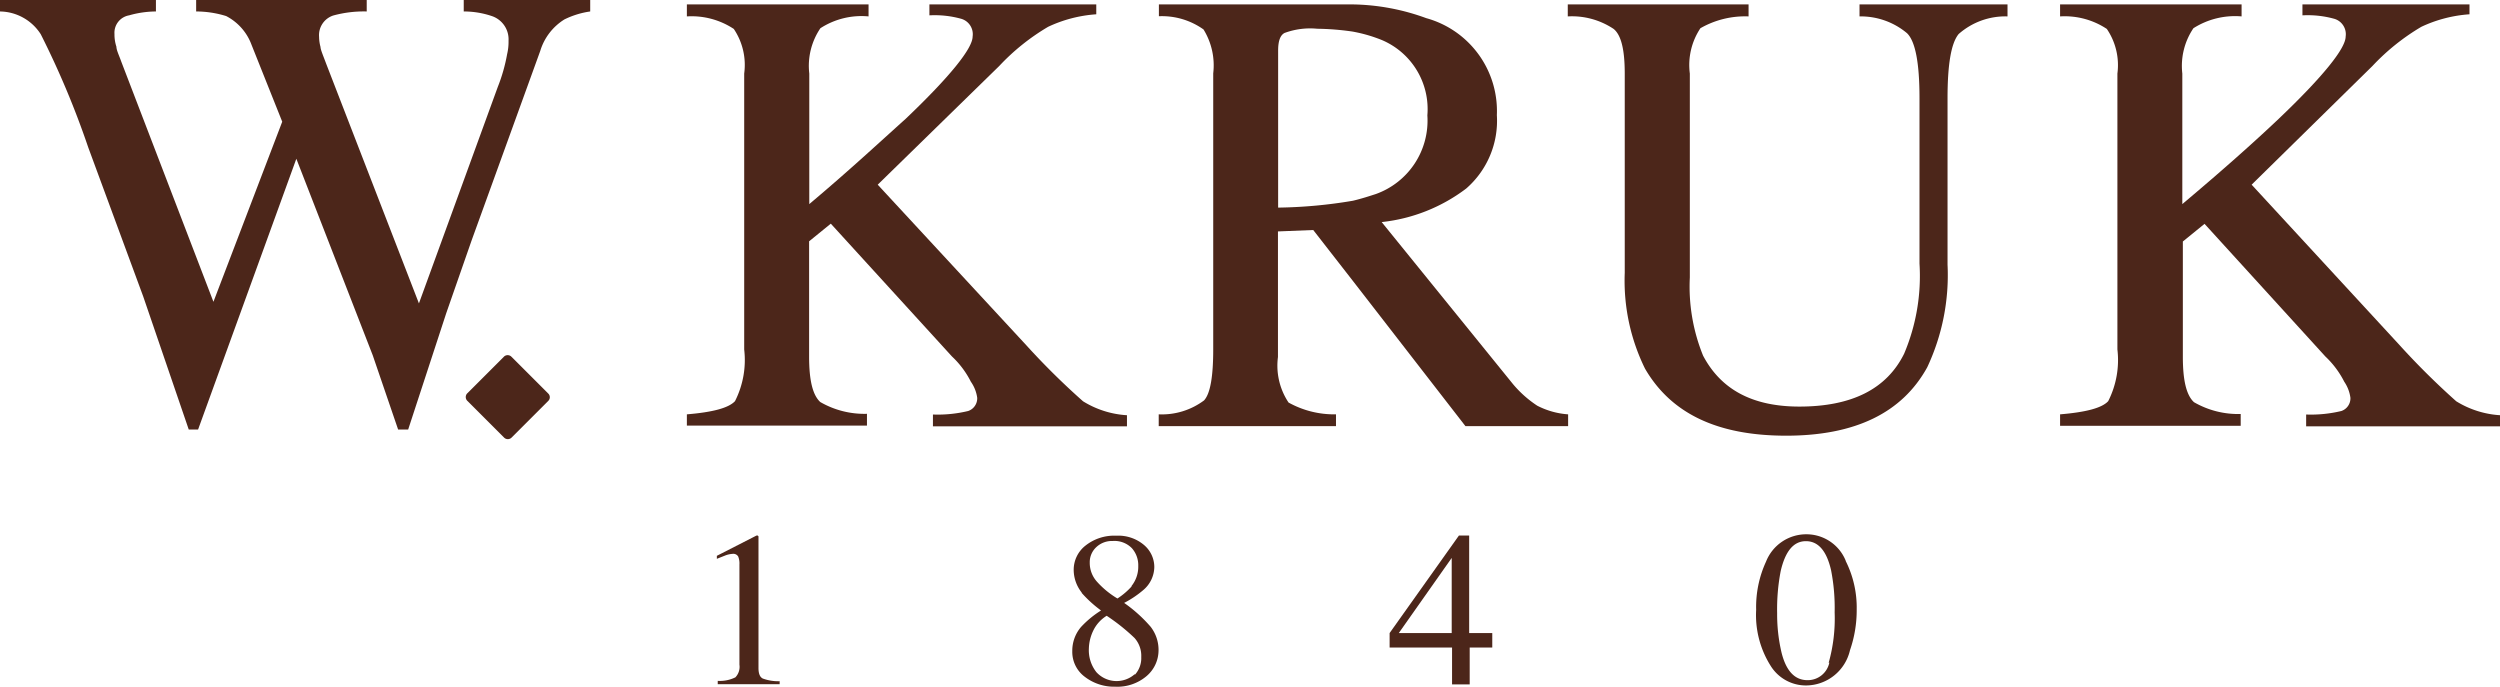
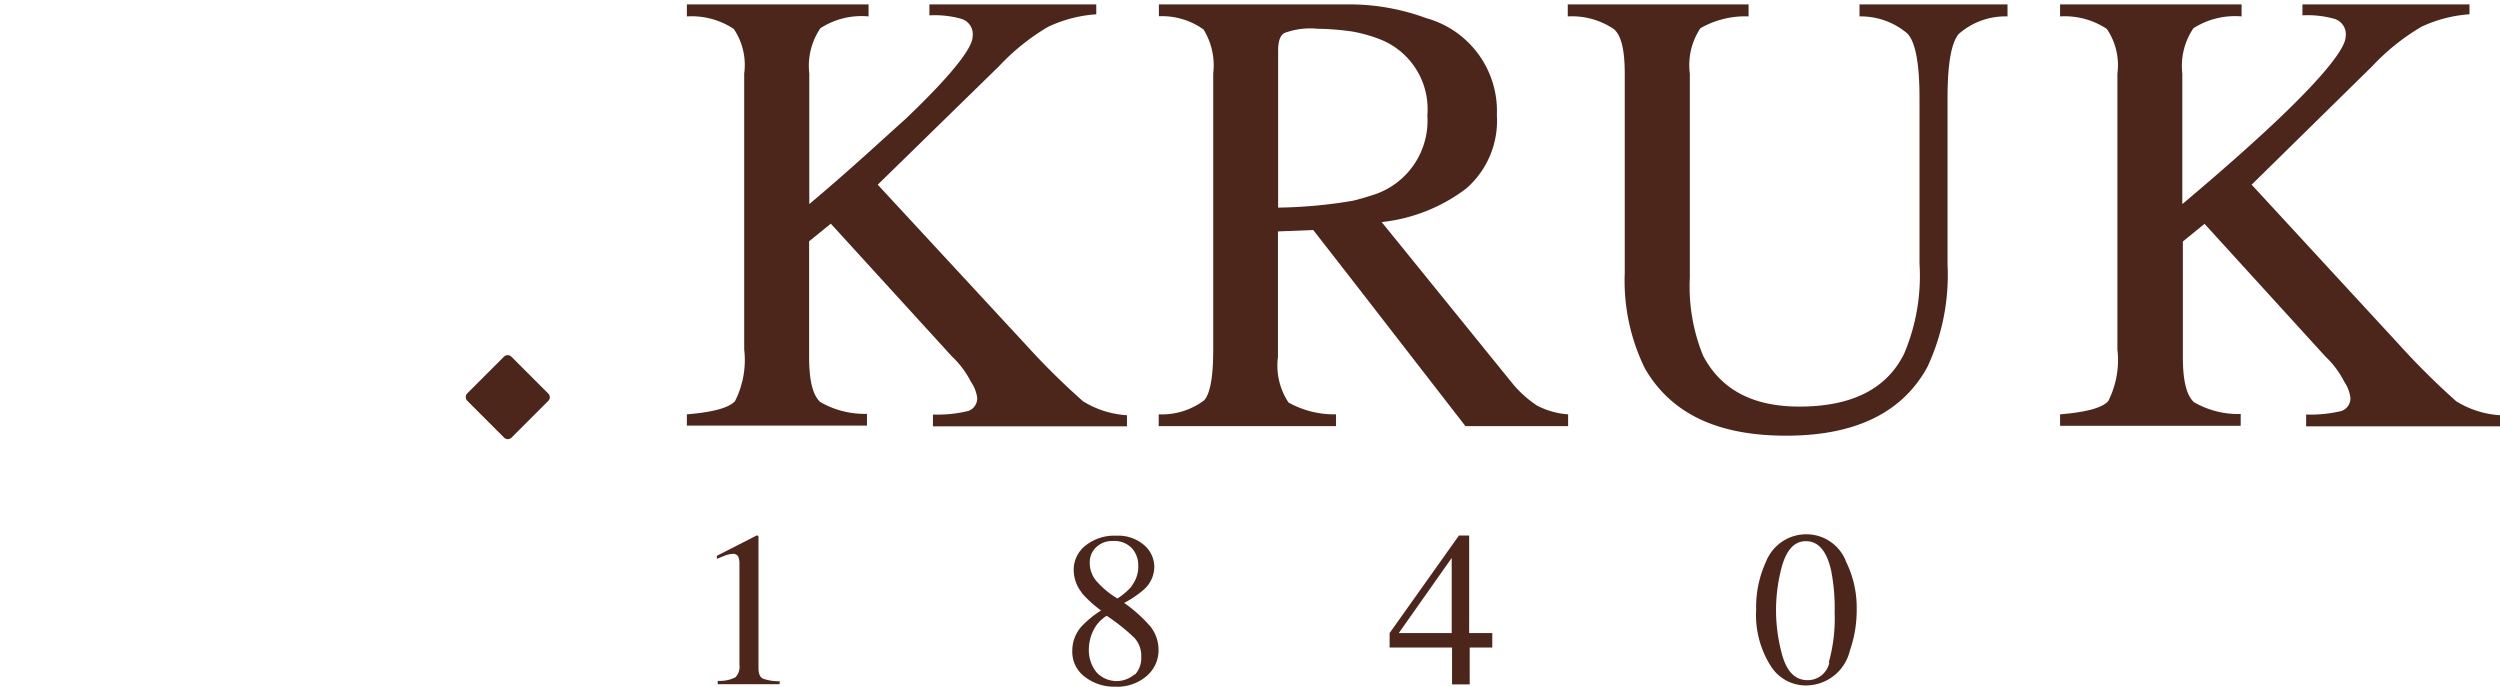
<svg xmlns="http://www.w3.org/2000/svg" viewBox="0 0 141.73 38.94" width="400" height="109.899">
  <defs>
    <style>.cls-1{fill:#4c261a;}</style>
  </defs>
  <title>kruk</title>
  <g id="Warstwa_2" data-name="Warstwa 2">
    <g id="Layer_1" data-name="Layer 1">
      <path class="cls-1" d="M26.48,22.31l2.09-2.09a.3.3,0,0,1,.42,0l2.09,2.09a.29.29,0,0,1,0,.42L29,24.81a.3.3,0,0,1-.42,0l-2.09-2.09a.3.3,0,0,1,0-.42" />
-       <path class="cls-1" d="M8.84,0V.65A5.62,5.62,0,0,0,7.32.87a1,1,0,0,0-.83,1.06,2.19,2.19,0,0,0,.11.72c0,.19.15.49.27.83L12.1,17.11,16,6.9,14.26,2.54A3,3,0,0,0,12.82.91a5.75,5.75,0,0,0-1.7-.26V0h9.67V.65a6.57,6.57,0,0,0-1.9.23,1.17,1.17,0,0,0-.8,1.21,2.25,2.25,0,0,0,.08.57c0,.15.15.49.34,1l5.24,13.54L28.22,4.93a9.57,9.57,0,0,0,.53-1.86,3,3,0,0,0,.08-.76,1.39,1.39,0,0,0-.95-1.4A4.94,4.94,0,0,0,26.29.65V0h7.17V.65A4.85,4.85,0,0,0,32,1.1a3.19,3.19,0,0,0-1.37,1.78L26.74,13.62,25.3,17.75l-2.16,6.6h-.57l-1.44-4.21L16.8,9,11.23,24.35h-.53L8.12,16.81,5,8.35A49.69,49.69,0,0,0,2.31,1.94,2.79,2.79,0,0,0,0,.65V0Z" />
      <path class="cls-1" d="M38.94,23.49c1.46-.12,2.37-.36,2.73-.75a5.16,5.16,0,0,0,.52-2.93V4.17a3.65,3.65,0,0,0-.59-2.53A4.34,4.34,0,0,0,38.94.93V.25H49.24V.93a4.29,4.29,0,0,0-2.73.67,3.8,3.8,0,0,0-.63,2.57v7.4c2.26-1.9,4-3.52,5.46-4.83,2.53-2.41,3.8-4,3.8-4.67a.91.91,0,0,0-.63-1,5.6,5.6,0,0,0-1.82-.2V.25h9.46V.81a7.62,7.62,0,0,0-2.73.71,12.44,12.44,0,0,0-2.77,2.22l-6.89,6.73,8.43,9.11a41.28,41.28,0,0,0,3.21,3.17,5.31,5.31,0,0,0,2.49.79v.63h-11v-.67a7.35,7.35,0,0,0,2-.2.76.76,0,0,0,.51-.75,2.07,2.07,0,0,0-.36-.91,5.12,5.12,0,0,0-1.07-1.43L47.1,12.68l-1.23,1v6.53c0,1.35.2,2.18.63,2.58a5,5,0,0,0,2.65.67v.67H38.94Z" />
      <path class="cls-1" d="M87.15,23a6.3,6.3,0,0,1-1.38-1.23l-7.44-9.18a9.63,9.63,0,0,0,4.79-1.9,5.09,5.09,0,0,0,1.74-4.16,5.46,5.46,0,0,0-4-5.5A12.62,12.62,0,0,0,76.7.25h-11V.92a4.06,4.06,0,0,1,2.53.75,3.87,3.87,0,0,1,.55,2.49V19.81c0,1.51-.16,2.5-.52,2.89a4,4,0,0,1-2.57.79v.67H75.74v-.67a5.32,5.32,0,0,1-2.69-.67,3.77,3.77,0,0,1-.6-2.58V13.12l2-.08,2.22,2.85,6.41,8.27h5.82v-.67A4.49,4.49,0,0,1,87.15,23ZM76.7,11.38h0a27.27,27.27,0,0,1-4.24.39V2.87c0-.55.12-.87.36-1a4.19,4.19,0,0,1,1.86-.24,15,15,0,0,1,2,.16h0a8.36,8.36,0,0,1,1.66.48,4.25,4.25,0,0,1,2.58,4.27A4.42,4.42,0,0,1,78,11C77.69,11.1,77.21,11.26,76.7,11.38Z" />
      <path class="cls-1" d="M99.13.25V.93a5.09,5.09,0,0,0-2.73.67,3.76,3.76,0,0,0-.6,2.57V15.73a10.38,10.38,0,0,0,.75,4.43c1,1.9,2.77,2.89,5.46,2.89q4.46,0,5.94-3a11.3,11.3,0,0,0,.87-5.11V5.56q0-3-.71-3.68a4.08,4.08,0,0,0-2.69-.95V.25h8.39V.93a4,4,0,0,0-2.77,1c-.43.52-.63,1.74-.63,3.64V15a12.3,12.3,0,0,1-1.15,5.82c-1.42,2.58-4.08,3.88-8,3.88s-6.53-1.27-8-3.8a11.28,11.28,0,0,1-1.15-5.43V4.17c0-1.35-.2-2.18-.63-2.53A4.26,4.26,0,0,0,88.88.93V.25Z" />
      <path class="cls-1" d="M116.79,23.49c1.46-.12,2.38-.36,2.73-.75a5.15,5.15,0,0,0,.52-2.93V4.17a3.65,3.65,0,0,0-.6-2.53,4.32,4.32,0,0,0-2.65-.71V.25h10.29V.93a4.39,4.39,0,0,0-2.73.67,3.81,3.81,0,0,0-.63,2.57v7.4c2.26-1.9,4.08-3.52,5.46-4.83,2.53-2.41,3.8-4,3.8-4.67a.91.91,0,0,0-.63-1,5.61,5.61,0,0,0-1.82-.2V.25H140V.81a7.64,7.64,0,0,0-2.73.71,12.51,12.51,0,0,0-2.77,2.22l-6.85,6.73,8.4,9.11a42.34,42.34,0,0,0,3.2,3.17,5.34,5.34,0,0,0,2.49.79v.63h-11v-.67a7.38,7.38,0,0,0,2-.2.76.76,0,0,0,.51-.75,2.11,2.11,0,0,0-.35-.91,5.19,5.19,0,0,0-1.07-1.43l-6.85-7.52-1.23,1v6.53c0,1.35.2,2.18.63,2.58a5,5,0,0,0,2.65.67v.67H116.79Z" />
      <path class="cls-1" d="M43,30.41a.41.41,0,0,1,0,.07v7.39c0,.32.08.52.25.6a2.59,2.59,0,0,0,.95.15v.17H40.69v-.19a2,2,0,0,0,1-.2.86.86,0,0,0,.23-.72V32a1.06,1.06,0,0,0-.07-.45.32.32,0,0,0-.32-.15,1.35,1.35,0,0,0-.41.09l-.48.19v-.17l2.25-1.15h.07l0,0" />
      <path class="cls-1" d="M64.15,33.22a1.75,1.75,0,0,0,.38-1.14,1.45,1.45,0,0,0-.36-1,1.38,1.38,0,0,0-1.09-.41,1.29,1.29,0,0,0-.93.35,1.16,1.16,0,0,0-.37.87A1.59,1.59,0,0,0,62.21,33a4.94,4.94,0,0,0,1.14.93,4,4,0,0,0,.8-.68m.19,5a1.39,1.39,0,0,0,.36-1,1.52,1.52,0,0,0-.38-1.08,11.14,11.14,0,0,0-1.58-1.26,2,2,0,0,0-.77.86,2.48,2.48,0,0,0-.24,1,2,2,0,0,0,.43,1.34,1.55,1.55,0,0,0,2.17.11m-3-4.62a2.08,2.08,0,0,1-.46-1.3,1.74,1.74,0,0,1,.67-1.37,2.62,2.62,0,0,1,1.75-.56,2.25,2.25,0,0,1,1.57.53,1.64,1.64,0,0,1,.58,1.24,1.74,1.74,0,0,1-.6,1.29,5.69,5.69,0,0,1-1.11.75,8.18,8.18,0,0,1,1.5,1.35,2.14,2.14,0,0,1,.45,1.36A1.92,1.92,0,0,1,65,38.33a2.56,2.56,0,0,1-1.78.6,2.72,2.72,0,0,1-1.72-.56,1.76,1.76,0,0,1-.71-1.46,2.07,2.07,0,0,1,.5-1.37,5.55,5.55,0,0,1,1.13-.93,6.94,6.94,0,0,1-1.1-1" />
      <path class="cls-1" d="M82.3,31.63v4.26h-3Zm.41-1.27-3.93,5.53v.82h3.54V38.8h1V36.71h1.28v-.82H83.29V30.36Z" />
-       <path class="cls-1" d="M103.67,37.58a9.28,9.28,0,0,0,.34-2.86,11.1,11.1,0,0,0-.2-2.38c-.25-1.11-.73-1.66-1.43-1.66s-1.17.57-1.43,1.7a11.42,11.42,0,0,0-.2,2.39A9.45,9.45,0,0,0,101,37q.39,1.56,1.47,1.56a1.25,1.25,0,0,0,1.24-1m.93-5.75a5.89,5.89,0,0,1,.62,2.75,6.91,6.91,0,0,1-.38,2.3,2.57,2.57,0,0,1-2.49,2,2.35,2.35,0,0,1-2-1.1,5.39,5.39,0,0,1-.83-3.19,6.14,6.14,0,0,1,.56-2.73,2.45,2.45,0,0,1,2.32-1.55,2.4,2.4,0,0,1,2.19,1.48" />
+       <path class="cls-1" d="M103.67,37.58a9.28,9.28,0,0,0,.34-2.86,11.1,11.1,0,0,0-.2-2.38c-.25-1.11-.73-1.66-1.43-1.66s-1.17.57-1.43,1.7A9.45,9.45,0,0,0,101,37q.39,1.56,1.47,1.56a1.25,1.25,0,0,0,1.24-1m.93-5.75a5.89,5.89,0,0,1,.62,2.75,6.91,6.91,0,0,1-.38,2.3,2.57,2.57,0,0,1-2.49,2,2.35,2.35,0,0,1-2-1.1,5.39,5.39,0,0,1-.83-3.19,6.14,6.14,0,0,1,.56-2.73,2.45,2.45,0,0,1,2.32-1.55,2.4,2.4,0,0,1,2.19,1.48" />
    </g>
  </g>
</svg>